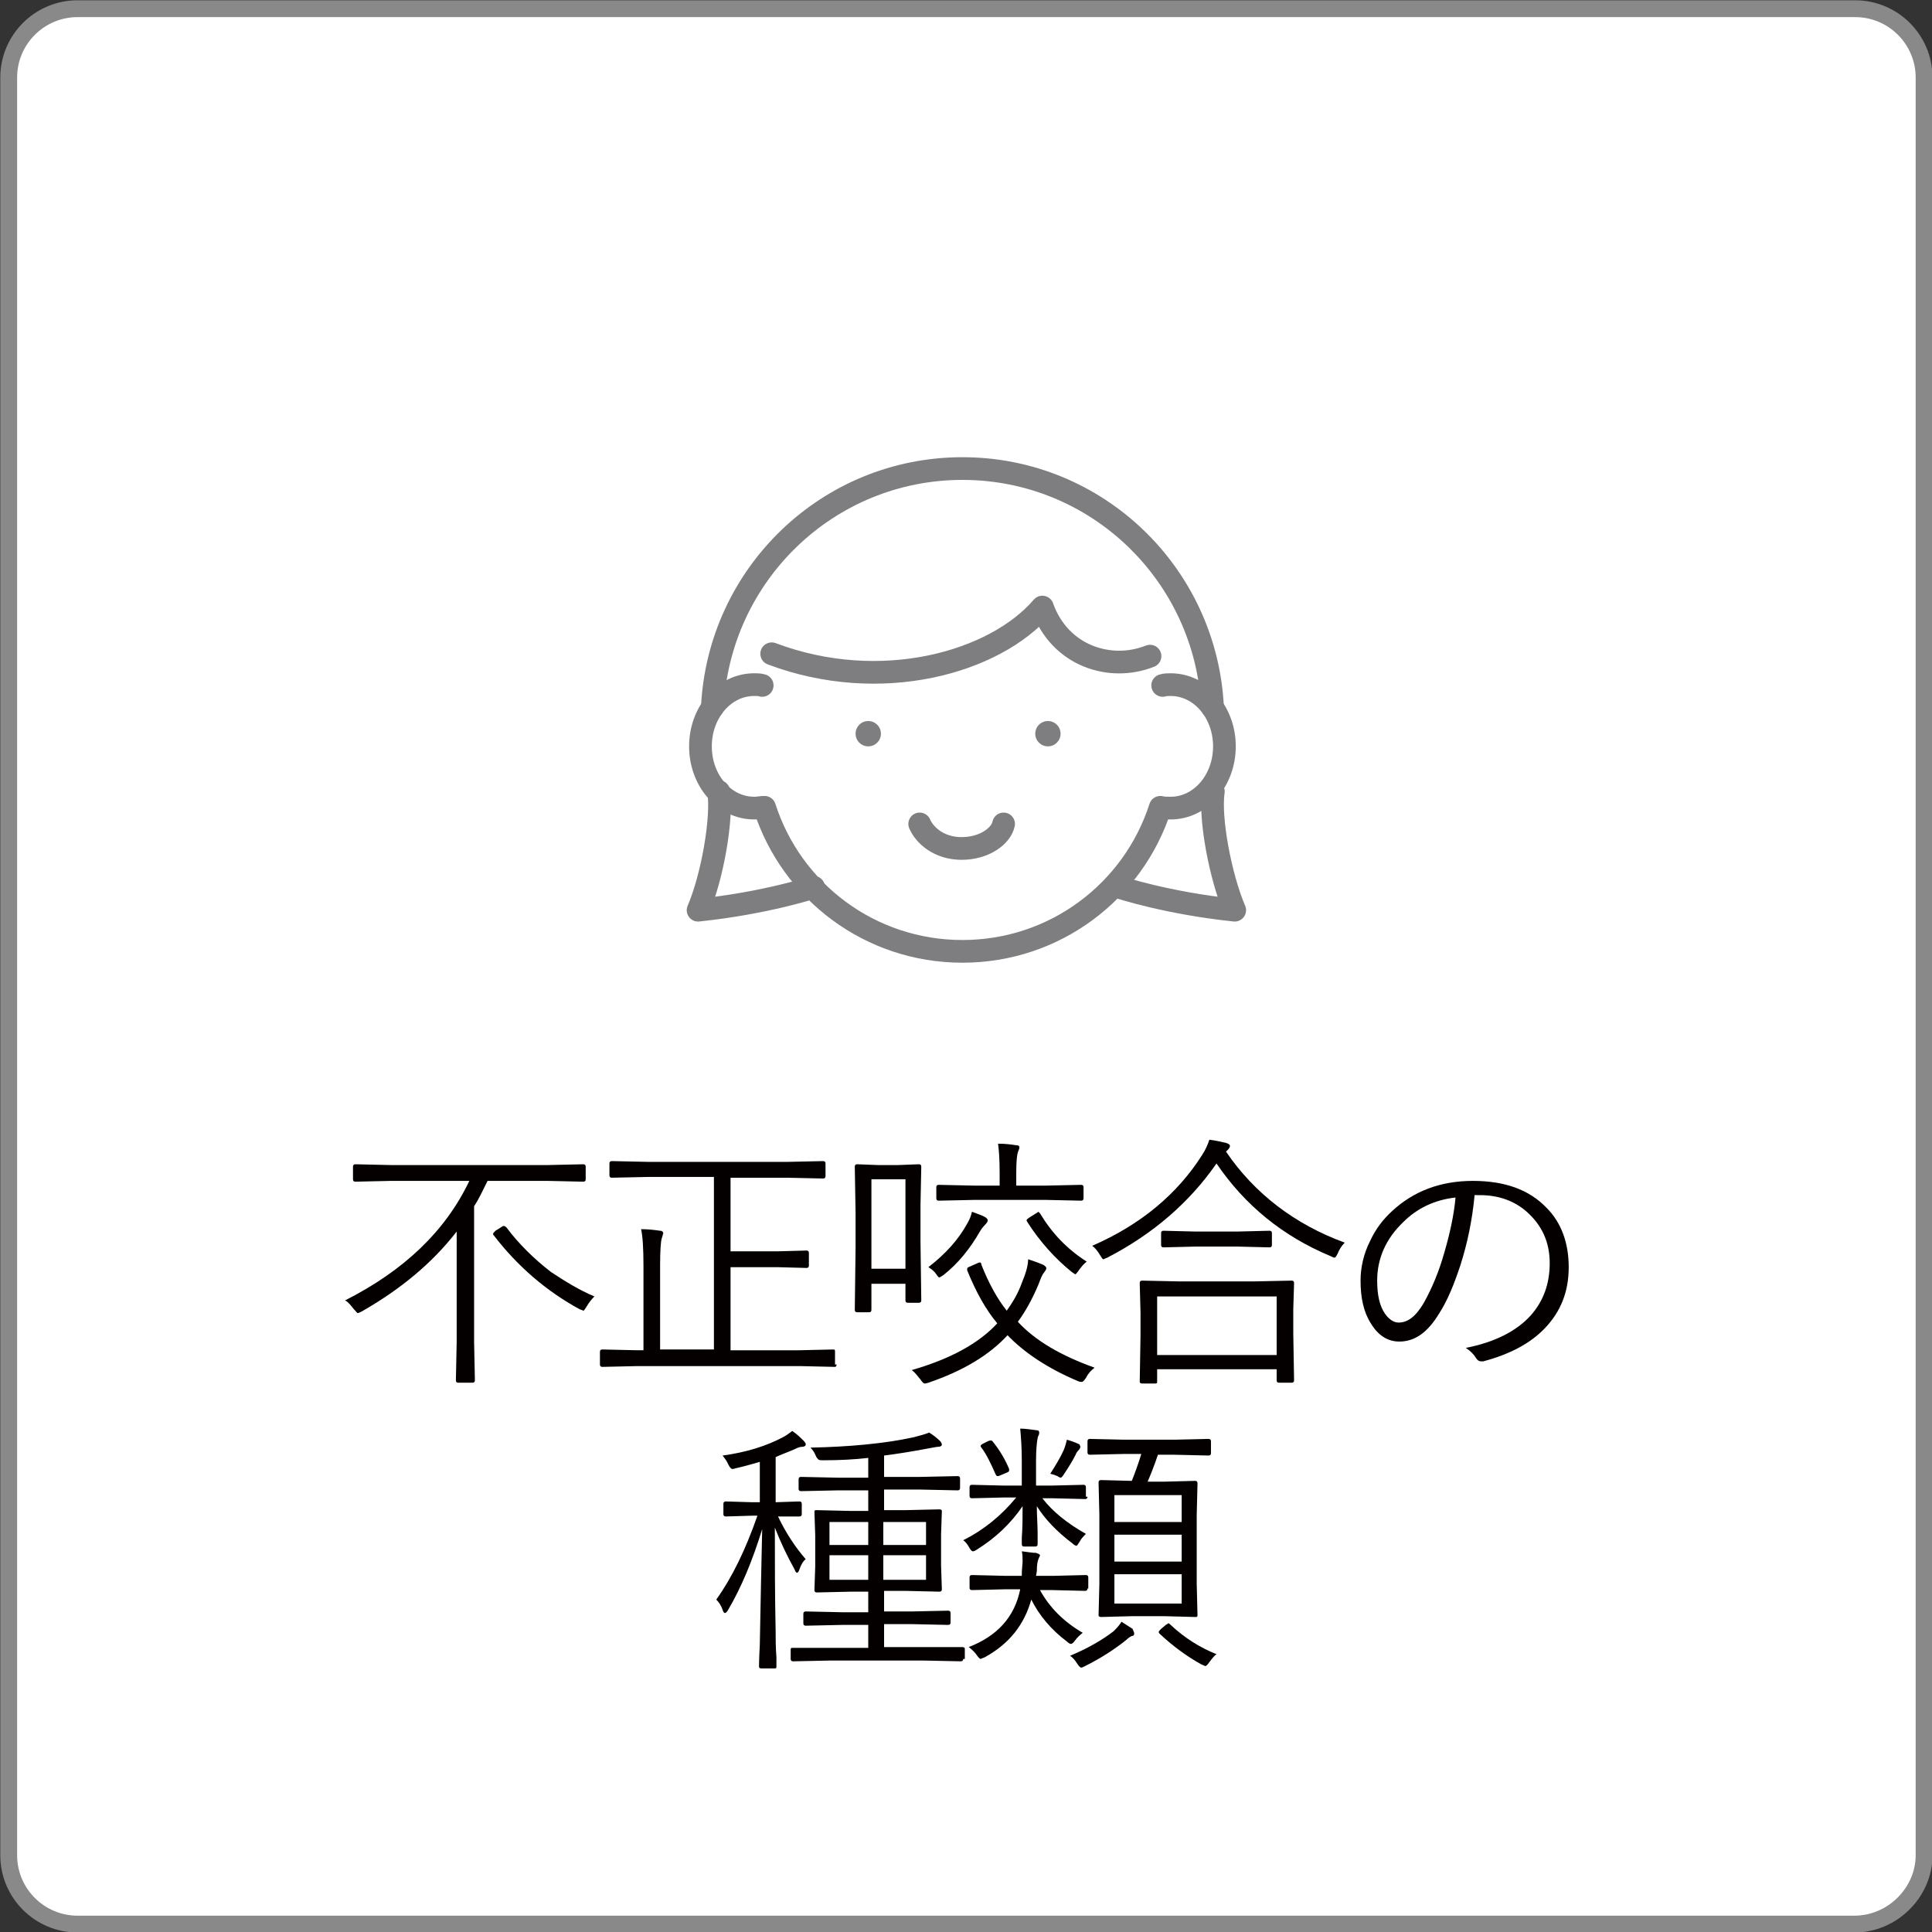
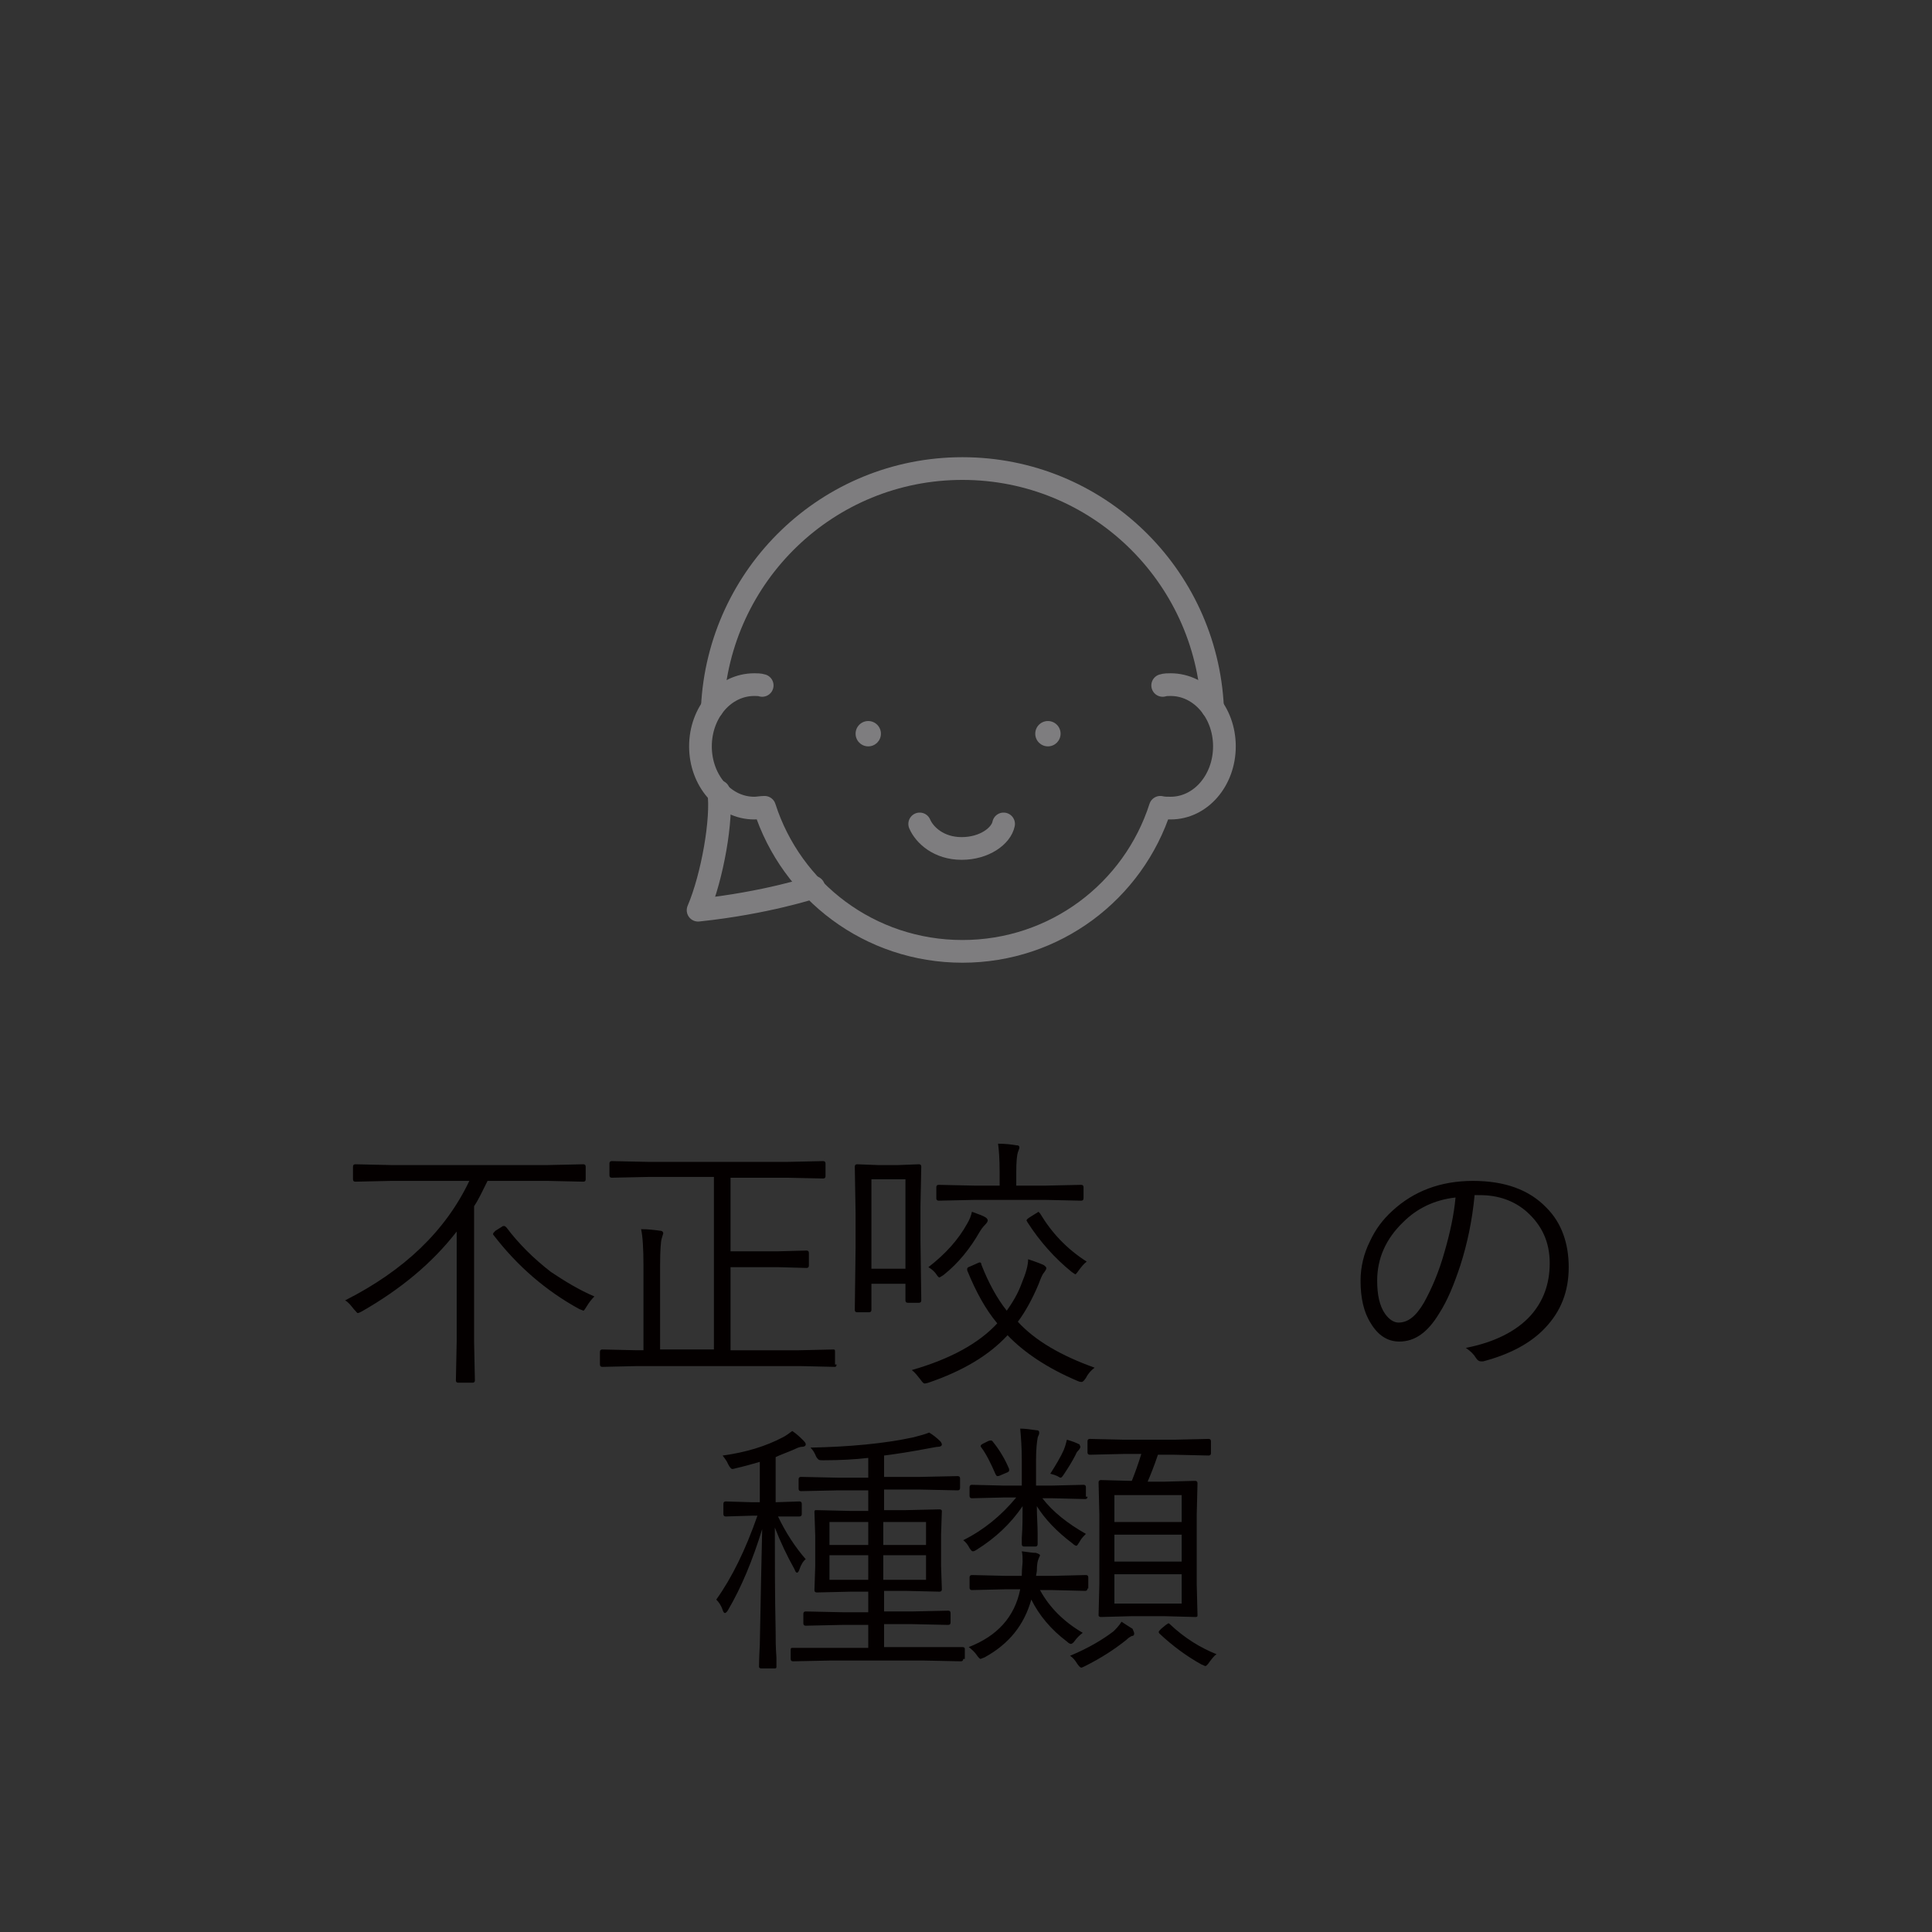
<svg xmlns="http://www.w3.org/2000/svg" version="1.1" id="レイヤー_1" x="0px" y="0px" viewBox="0 0 244.1 244.1" style="enable-background:new 0 0 244.1 244.1;" xml:space="preserve">
  <rect x="0" y="0" width="244.1" height="244.1" fill="#333333" stroke="none" />
  <style type="text/css">
	.st0{fill:#FFFFFF;stroke:#898989;stroke-width:2.126;stroke-miterlimit:10;}
	.st1{fill:#040000;}
	.st2{fill:none;stroke:#7E7D7F;stroke-width:2.868;stroke-linecap:round;stroke-linejoin:round;stroke-miterlimit:10;}
	.st3{fill:#7E7D7F;}
</style>
-   <path class="st0" d="M234.3,243.1H9.8c-4.8,0-8.7-3.9-8.7-8.7V9.8C1.1,5,5,1.1,9.8,1.1h224.6c4.8,0,8.7,3.9,8.7,8.7v224.6  C243.1,239.1,239.1,243.1,234.3,243.1z" />
  <g>
    <path class="st1" d="M74,149c0,0.2-0.1,0.3-0.3,0.3l-4.5-0.1h-7.6c-0.6,1.2-1.1,2.3-1.7,3.2v17.1l0.1,4.9c0,0.2-0.1,0.3-0.3,0.3   h-1.8c-0.2,0-0.3-0.1-0.3-0.3l0.1-4.9v-13.9c-3.1,4-7.1,7.3-12,10.1c-0.2,0.1-0.4,0.2-0.5,0.2c-0.1,0-0.2-0.2-0.5-0.5   c-0.4-0.5-0.7-0.9-1.1-1.1c7.5-3.8,12.7-8.8,15.7-15.1h-9.9l-4.5,0.1c-0.2,0-0.3-0.1-0.3-0.3v-1.6c0-0.2,0.1-0.3,0.3-0.3l4.5,0.1   h19.8l4.5-0.1c0.2,0,0.3,0.1,0.3,0.3V149z M75.1,163.8c-0.4,0.4-0.7,0.8-1,1.3c-0.2,0.3-0.3,0.5-0.4,0.5c0,0-0.2-0.1-0.5-0.2   c-4.2-2.3-7.8-5.4-10.8-9.3c-0.1-0.1-0.1-0.1-0.1-0.2c0-0.1,0.1-0.2,0.3-0.4l0.8-0.5c0.1-0.1,0.2-0.1,0.3-0.1   c0.1,0,0.2,0.1,0.3,0.2c1.5,2,3.4,3.9,5.6,5.6C71.4,161.9,73.2,163,75.1,163.8z" />
    <path class="st1" d="M105.7,172.4c0,0.2-0.1,0.3-0.2,0.3l-4.4-0.1H80.5l-4.4,0.1c-0.2,0-0.3-0.1-0.3-0.3v-1.6   c0-0.2,0.1-0.3,0.3-0.3l4.4,0.1h0.8V160c0-2.3-0.1-3.8-0.3-4.7c0.9,0,1.7,0.1,2.4,0.2c0.3,0,0.4,0.2,0.4,0.3c0,0.1-0.1,0.3-0.2,0.7   c-0.1,0.3-0.2,1.4-0.2,3.4v10.6h6.8v-21.8h-8.2l-4.7,0.1c-0.2,0-0.3-0.1-0.3-0.3V147c0-0.2,0.1-0.3,0.3-0.3l4.7,0.1h17.4l4.6-0.1   c0.2,0,0.3,0.1,0.3,0.3v1.6c0,0.2-0.1,0.3-0.3,0.3l-4.6-0.1h-7.1v9.3h5.9l3.7-0.1c0.2,0,0.3,0.1,0.3,0.3v1.6c0,0.2-0.1,0.3-0.3,0.3   l-3.7-0.1h-5.9v10.5h8.6l4.4-0.1c0.2,0,0.2,0.1,0.2,0.3V172.4z" />
    <path class="st1" d="M116.4,164.3c0,0.2-0.1,0.3-0.3,0.3h-1.4c-0.2,0-0.3-0.1-0.3-0.3v-2.1h-4.3v3.3c0,0.2-0.1,0.3-0.3,0.3h-1.5   c-0.2,0-0.3-0.1-0.3-0.3l0.1-7.9v-4.3l-0.1-5.9c0-0.2,0.1-0.3,0.3-0.3l2.6,0.1h2.6l2.6-0.1c0.2,0,0.3,0.1,0.3,0.3l-0.1,4.9v4.5   L116.4,164.3z M114.4,160.3V149h-4.3v11.3H114.4z M138.3,172.8c-0.4,0.3-0.8,0.7-1.1,1.3c-0.2,0.3-0.4,0.5-0.5,0.5   c-0.1,0-0.3,0-0.5-0.1c-3.8-1.6-6.8-3.6-8.9-5.8c-2.3,2.5-5.6,4.5-10,6c-0.3,0.1-0.5,0.1-0.5,0.1c-0.1,0-0.3-0.2-0.5-0.5   c-0.4-0.5-0.7-0.9-1.1-1.2c4.9-1.4,8.5-3.4,10.8-5.9c-1.5-1.8-2.7-4-3.8-6.7c0-0.1,0-0.1,0-0.2c0-0.1,0.1-0.2,0.4-0.3l0.9-0.4   c0.2-0.1,0.3-0.1,0.3-0.1c0.1,0,0.2,0.1,0.2,0.3c0.9,2.3,2,4.3,3.2,5.8c0.7-1,1.4-2.1,1.9-3.5c0.5-1.2,0.8-2.2,0.8-3   c0.6,0.2,1.2,0.4,1.9,0.7c0.2,0.1,0.4,0.3,0.4,0.4c0,0.2-0.1,0.3-0.3,0.6c-0.2,0.2-0.4,0.7-0.7,1.5c-0.8,1.9-1.7,3.5-2.6,4.7   C130.8,169.4,134.1,171.3,138.3,172.8z M124.8,154.2c0,0.1-0.1,0.3-0.3,0.5c-0.1,0.1-0.4,0.4-0.7,0.9c-1.2,2.1-2.7,4-4.6,5.5   c-0.3,0.2-0.5,0.3-0.5,0.3c-0.1,0-0.2-0.1-0.4-0.4c-0.2-0.3-0.5-0.6-1-0.9c2.2-1.7,3.8-3.5,4.9-5.5c0.3-0.5,0.5-1,0.6-1.5   c0.8,0.3,1.4,0.5,1.7,0.7C124.7,153.9,124.8,154.1,124.8,154.2z M136.9,151.4c0,0.2-0.1,0.3-0.3,0.3l-4.6-0.1h-8.8l-4.6,0.1   c-0.2,0-0.3-0.1-0.3-0.3v-1.4c0-0.2,0.1-0.3,0.3-0.3l4.6,0.1h3.1v-1.7c0-1.7-0.1-2.9-0.2-3.6c0.9,0,1.7,0.1,2.3,0.2   c0.3,0,0.4,0.1,0.4,0.3c0,0.1-0.1,0.3-0.2,0.6c-0.1,0.3-0.2,1.1-0.2,2.5v1.7h3.6l4.6-0.1c0.2,0,0.3,0.1,0.3,0.3V151.4z    M137.3,159.4c-0.4,0.3-0.7,0.7-1,1.1c-0.2,0.3-0.4,0.5-0.4,0.5c-0.1,0-0.2-0.1-0.5-0.3c-2.1-1.7-4-3.8-5.6-6.3   c0-0.1-0.1-0.1-0.1-0.2c0-0.1,0.1-0.2,0.4-0.4l0.8-0.5c0.2-0.1,0.3-0.2,0.3-0.2c0,0,0.1,0.1,0.2,0.2   C132.9,155.8,134.8,157.8,137.3,159.4z" />
-     <path class="st1" d="M169.9,157c-0.4,0.4-0.7,0.9-0.9,1.4c-0.2,0.4-0.3,0.5-0.4,0.5c-0.1,0-0.3-0.1-0.5-0.2   c-6-2.5-10.8-6.4-14.4-11.7c-3.4,4.9-8,8.9-13.8,11.9c-0.3,0.1-0.4,0.2-0.5,0.2c-0.1,0-0.2-0.2-0.4-0.5c-0.3-0.5-0.6-0.9-1-1.2   c6.2-2.7,10.8-6.6,13.9-11.5c0.4-0.6,0.7-1.3,0.9-1.9c0.9,0.1,1.6,0.3,2.1,0.4c0.3,0.1,0.5,0.2,0.5,0.4c0,0.1-0.1,0.3-0.2,0.4   l-0.3,0.3C158.5,150.8,163.6,154.7,169.9,157z M163.5,174.4c0,0.2-0.1,0.3-0.3,0.3h-1.6c-0.2,0-0.3-0.1-0.3-0.3V173h-15.1v1.6   c0,0.2-0.1,0.2-0.3,0.2h-1.6c-0.2,0-0.3-0.1-0.3-0.2l0.1-5.9v-2.8l-0.1-3.8c0-0.2,0.1-0.3,0.3-0.3l4.7,0.1h9.5l4.7-0.1   c0.2,0,0.3,0.1,0.3,0.3l-0.1,3.3v3.1L163.5,174.4z M161.3,171.2v-7.4h-15.1v7.4H161.3z M160.7,157.3c0,0.2-0.1,0.3-0.3,0.3l-4-0.1   H151l-4,0.1c-0.2,0-0.3-0.1-0.3-0.3v-1.5c0-0.2,0.1-0.3,0.3-0.3l4,0.1h5.4l4-0.1c0.2,0,0.3,0.1,0.3,0.3V157.3z" />
    <path class="st1" d="M186.3,151.1c-0.3,3.1-0.9,6-1.8,8.8c-0.8,2.4-1.6,4.4-2.7,6.1c-1.4,2.3-3,3.5-5,3.5c-1.5,0-2.7-0.8-3.6-2.3   c-0.9-1.4-1.3-3.2-1.3-5.4c0-1.7,0.4-3.4,1.2-5c0.7-1.5,1.6-2.7,2.8-3.8c2.7-2.5,6.1-3.8,10.2-3.8c4,0,7.1,1.1,9.3,3.4   c1.9,1.9,2.8,4.5,2.8,7.5c0,3.1-1,5.6-3,7.7c-1.8,1.9-4.4,3.3-7.8,4.2c-0.1,0-0.2,0-0.3,0c-0.2,0-0.4-0.1-0.6-0.4   c-0.3-0.5-0.7-0.9-1.3-1.3c3.6-0.7,6.4-2.1,8.2-4.1c1.6-1.8,2.4-4,2.4-6.6c0-2.7-1-4.8-2.9-6.5c-1.6-1.4-3.6-2.1-5.9-2.1H186.3z    M183.9,151.3c-2.7,0.3-4.9,1.4-6.6,3.1c-2.2,2.1-3.3,4.6-3.3,7.4c0,1.8,0.3,3.2,1,4.2c0.5,0.7,1.1,1.1,1.7,1.1   c1.2,0,2.2-0.8,3.2-2.5c1-1.8,1.9-3.9,2.6-6.4C183.2,155.8,183.7,153.5,183.9,151.3z" />
    <path class="st1" d="M101.8,182.5c0,0.2-0.2,0.3-0.5,0.3c-0.2,0-0.5,0.1-0.9,0.3c-0.9,0.4-1.8,0.7-2.4,1v5.7l3-0.1   c0.2,0,0.3,0.1,0.3,0.3v1.3c0,0.2-0.1,0.3-0.3,0.3l-0.8,0c-0.6,0-1.2,0-1.9,0c1,2.1,2.2,3.9,3.5,5.4c-0.3,0.2-0.6,0.7-0.8,1.3   c-0.1,0.3-0.2,0.4-0.3,0.4s-0.2-0.1-0.3-0.4c-1-1.8-1.8-3.5-2.5-5.3c0,4.1,0,8.5,0.1,13.1c0,1,0,2,0.1,3.3c0,0.7,0,1.1,0,1.2   c0,0.2-0.1,0.2-0.3,0.2h-1.6c-0.2,0-0.3-0.1-0.3-0.2c0,0,0-1,0.1-2.8c0.1-5.4,0.2-10.3,0.3-14.6c-1.2,3.9-2.6,7.3-4.3,10.2   c-0.1,0.2-0.3,0.4-0.4,0.4c-0.1,0-0.2-0.1-0.3-0.4c-0.2-0.6-0.5-1-0.8-1.3c2-2.8,3.7-6.3,5.2-10.6h-0.7l-3.3,0.1   c-0.2,0-0.3-0.1-0.3-0.3v-1.3c0-0.2,0.1-0.3,0.3-0.3l3.3,0.1H96v-5.1c-0.7,0.2-1.7,0.5-3,0.8c-0.3,0.1-0.4,0.1-0.5,0.1   c-0.1,0-0.3-0.2-0.5-0.6c-0.2-0.5-0.5-0.8-0.7-1.1c3-0.4,5.5-1.2,7.6-2.3c0.4-0.2,0.8-0.5,1.2-0.8c0.6,0.4,1,0.8,1.4,1.2   C101.8,182.3,101.8,182.4,101.8,182.5z M121.7,209.6c0,0.2-0.1,0.3-0.3,0.3l-4.8-0.1H105l-4.8,0.1c-0.2,0-0.3-0.1-0.3-0.3v-1.2   c0-0.2,0.1-0.2,0.3-0.2l4.8,0h4.7v-2.9h-3.3l-4.6,0.1c-0.2,0-0.3-0.1-0.3-0.3v-1.2c0-0.2,0.1-0.3,0.3-0.3l4.6,0.1h3.3v-2.6h-2.2   l-4.3,0.1c-0.2,0-0.3-0.1-0.3-0.3l0.1-3V194l-0.1-3c0-0.2,0.1-0.2,0.3-0.2l4.3,0.1h2.2v-2.6h-3.8l-4.7,0.1c-0.2,0-0.3-0.1-0.3-0.3   v-1.2c0-0.2,0.1-0.3,0.3-0.3l4.7,0.1h3.8v-2.5c-1.7,0.2-3.6,0.3-5.7,0.3c-0.3,0-0.5,0-0.6-0.1c-0.1-0.1-0.2-0.2-0.3-0.4   c-0.2-0.5-0.4-0.8-0.7-1.1c4.9-0.1,9.3-0.5,13-1.3c0.8-0.2,1.5-0.4,2-0.6c0.5,0.3,1,0.7,1.4,1.1c0.1,0.1,0.2,0.3,0.2,0.4   c0,0.2-0.2,0.3-0.5,0.3c-0.2,0-0.6,0.1-1.2,0.2c-2.1,0.4-4,0.7-5.6,0.9v2.7h4.6l4.7-0.1c0.2,0,0.3,0.1,0.3,0.3v1.2   c0,0.2-0.1,0.3-0.3,0.3l-4.7-0.1h-4.6v2.6h2.7l4.3-0.1c0.2,0,0.3,0.1,0.3,0.2l-0.1,3v3.9l0.1,3c0,0.2-0.1,0.3-0.3,0.3l-4.3-0.1   h-2.7v2.6h3.5l4.6-0.1c0.2,0,0.3,0.1,0.3,0.3v1.2c0,0.2-0.1,0.3-0.3,0.3l-4.6-0.1h-3.5v2.9h5.1l4.8,0c0.2,0,0.3,0.1,0.3,0.2V209.6z    M109.7,195.2v-2.9h-4.9v2.9H109.7z M109.7,199.6v-3.1h-4.9v3.1H109.7z M117,195.2v-2.9h-5.4v2.9H117z M117,199.6v-3.1h-5.4v3.1   H117z" />
    <path class="st1" d="M137.4,189.1c0,0.2-0.1,0.3-0.3,0.3l-4.1-0.1h-1.3c1.3,1.7,3.2,3.2,5.5,4.5c-0.3,0.3-0.6,0.6-0.8,1   c-0.2,0.3-0.3,0.5-0.4,0.5c-0.1,0-0.3-0.1-0.5-0.3c-2-1.5-3.5-3.1-4.5-4.7c0,1.2,0.1,2.4,0.1,3.5c0,0.8,0,1.2,0,1.3   c0,0.2-0.1,0.3-0.3,0.3h-1.4c-0.2,0-0.3-0.1-0.3-0.3c0-0.1,0-0.4,0-0.8c0.1-1.3,0.1-2.6,0.1-4c-1.5,2.2-3.4,4-5.8,5.5   c-0.3,0.2-0.4,0.2-0.5,0.2c-0.1,0-0.2-0.1-0.4-0.4c-0.2-0.4-0.5-0.8-0.8-1c2.6-1.3,4.8-3.1,6.7-5.4h-1.5l-4.1,0.1   c-0.2,0-0.3-0.1-0.3-0.3v-1.1c0-0.2,0.1-0.3,0.3-0.3l4.1,0.1h2.2v-3.2c0-1.6-0.1-2.9-0.2-4c0.6,0,1.3,0.1,2,0.2   c0.3,0,0.4,0.1,0.4,0.3c0,0.1,0,0.2-0.1,0.4c-0.1,0.2-0.1,0.3-0.1,0.3c-0.1,0.5-0.2,1.5-0.2,2.8v3.2h1.9l4.1-0.1   c0.2,0,0.3,0.1,0.3,0.3V189.1z M137.4,200.7c0,0.2-0.1,0.3-0.3,0.3l-4.1-0.1h-1.6c1.2,2.2,3,4,5.4,5.4c-0.4,0.3-0.7,0.6-1,1   c-0.2,0.3-0.4,0.4-0.5,0.4c-0.1,0-0.3-0.1-0.5-0.3c-2-1.5-3.5-3.3-4.5-5.3c-0.9,3.2-2.8,5.6-5.9,7.3c-0.3,0.1-0.5,0.2-0.5,0.2   c-0.1,0-0.3-0.2-0.5-0.5c-0.2-0.3-0.6-0.7-1-1c3.6-1.4,5.8-3.8,6.5-7.3H127l-4.2,0.1c-0.2,0-0.3-0.1-0.3-0.3v-1.3   c0-0.2,0.1-0.3,0.3-0.3l4.2,0.1h2.1v-0.1c0-0.8,0.1-1.4,0.1-1.7c0-0.5,0-0.9-0.1-1.3c0.8,0.1,1.4,0.2,1.8,0.2   c0.3,0.1,0.5,0.2,0.5,0.3c0,0.1-0.1,0.2-0.2,0.5c-0.1,0.2-0.2,0.7-0.2,1.5l-0.1,0.6h2.2l4.1-0.1c0.2,0,0.3,0.1,0.3,0.3V200.7z    M127.5,185.6c0,0.1,0,0.2,0,0.2c0,0.1-0.1,0.2-0.4,0.3l-0.7,0.3c-0.2,0.1-0.3,0.1-0.4,0.1c-0.1,0-0.1-0.1-0.2-0.2   c-0.6-1.4-1.2-2.6-1.8-3.4c-0.1-0.1-0.1-0.2-0.1-0.2c0-0.1,0.1-0.2,0.3-0.3l0.6-0.3c0.2-0.1,0.3-0.1,0.4-0.1c0.1,0,0.1,0,0.2,0.1   C126.3,183.2,127,184.4,127.5,185.6z M136.5,182.8c0,0.1-0.1,0.3-0.2,0.4c-0.1,0.1-0.3,0.3-0.4,0.6c-0.4,0.8-0.9,1.6-1.5,2.5   c-0.2,0.3-0.3,0.4-0.4,0.4c-0.1,0-0.2-0.1-0.4-0.2c-0.2-0.1-0.5-0.2-0.9-0.3c0.7-1.1,1.3-2.1,1.7-3c0.2-0.5,0.3-0.9,0.4-1.3   c0.7,0.2,1.2,0.4,1.6,0.6C136.4,182.6,136.5,182.7,136.5,182.8z M143.3,206.4c0,0.2-0.1,0.3-0.3,0.3c-0.2,0.1-0.4,0.2-0.7,0.5   c-1.5,1.2-3.2,2.3-5.2,3.3c-0.2,0.1-0.4,0.2-0.5,0.2c-0.1,0-0.3-0.2-0.5-0.5c-0.3-0.5-0.6-0.8-0.9-1c2.4-1,4.2-2.1,5.5-3.1   c0.3-0.3,0.7-0.7,1-1.2c0.6,0.4,1.1,0.7,1.4,0.9C143.2,206.1,143.3,206.2,143.3,206.4z M153,183.6c0,0.2-0.1,0.3-0.3,0.3l-4.3-0.1   h-2.1c-0.5,1.5-1,2.7-1.3,3.4h2.2l3.8-0.1c0.2,0,0.3,0.1,0.3,0.3l-0.1,4v8.7l0.1,4c0,0.2-0.1,0.2-0.3,0.2l-3.8-0.1h-4.3l-3.8,0.1   c-0.2,0-0.3-0.1-0.3-0.2l0.1-4v-8.7l-0.1-4.1c0-0.2,0.1-0.3,0.3-0.3l3.8,0.1h0.1c0.4-1,0.8-2.1,1.2-3.4h-2.2l-4.3,0.1   c-0.2,0-0.3-0.1-0.3-0.3v-1.4c0-0.2,0.1-0.3,0.3-0.3l4.3,0.1h6.4l4.3-0.1c0.2,0,0.3,0.1,0.3,0.3V183.6z M149.3,192.3v-3.4h-8.5v3.4   H149.3z M149.3,197.3v-3.4h-8.5v3.4H149.3z M149.3,202.6v-3.7h-8.5v3.7H149.3z M153.7,209c-0.3,0.2-0.6,0.6-0.9,1   c-0.2,0.3-0.4,0.5-0.5,0.5c-0.1,0-0.2-0.1-0.5-0.2c-1.8-1-3.6-2.3-5.3-3.9c-0.1-0.1-0.1-0.2-0.1-0.2c0-0.1,0.1-0.2,0.3-0.4l0.6-0.5   c0.2-0.1,0.3-0.2,0.3-0.2c0.1,0,0.1,0,0.2,0.1C149.7,207,151.7,208.2,153.7,209z" />
  </g>
  <g>
    <path class="st2" d="M96.3,86.6c-0.3-0.1-0.7-0.1-1-0.1c-3.8,0-6.8,3.5-6.8,7.8c0,4.3,3,7.8,6.8,7.8c0.4,0,0.9-0.1,1.3-0.1   c3.4,10.6,13.3,18.2,25,18.2s21.6-7.6,25-18.2c0.4,0.1,0.8,0.1,1.3,0.1c3.8,0,6.8-3.5,6.8-7.8c0-4.3-3-7.8-6.8-7.8   c-0.3,0-0.7,0-1,0.1" />
    <circle class="st3" cx="109.7" cy="92.7" r="1.6" />
    <circle class="st3" cx="132.4" cy="92.7" r="1.6" />
    <path class="st2" d="M126.8,104.1c-0.3,1.5-2.4,3.1-5.3,3.1s-4.7-1.7-5.3-3.1" />
-     <path class="st2" d="M145.3,82.9c-5,2-11.4,0-13.6-6.2c-6,7-20.4,11.1-34.2,5.9" />
    <path class="st2" d="M90,89.4c0.8-16.8,14.6-30.2,31.6-30.2s30.8,13.4,31.6,30.2" />
    <path class="st2" d="M90.8,100c0.5,3.4-0.8,10.8-2.6,15c8.6-0.9,14.6-2.9,14.6-2.9" />
-     <path class="st2" d="M153.3,100c-0.5,3.4,0.9,10.8,2.7,15c-8.6-0.9-14.6-2.9-14.6-2.9" />
  </g>
</svg>